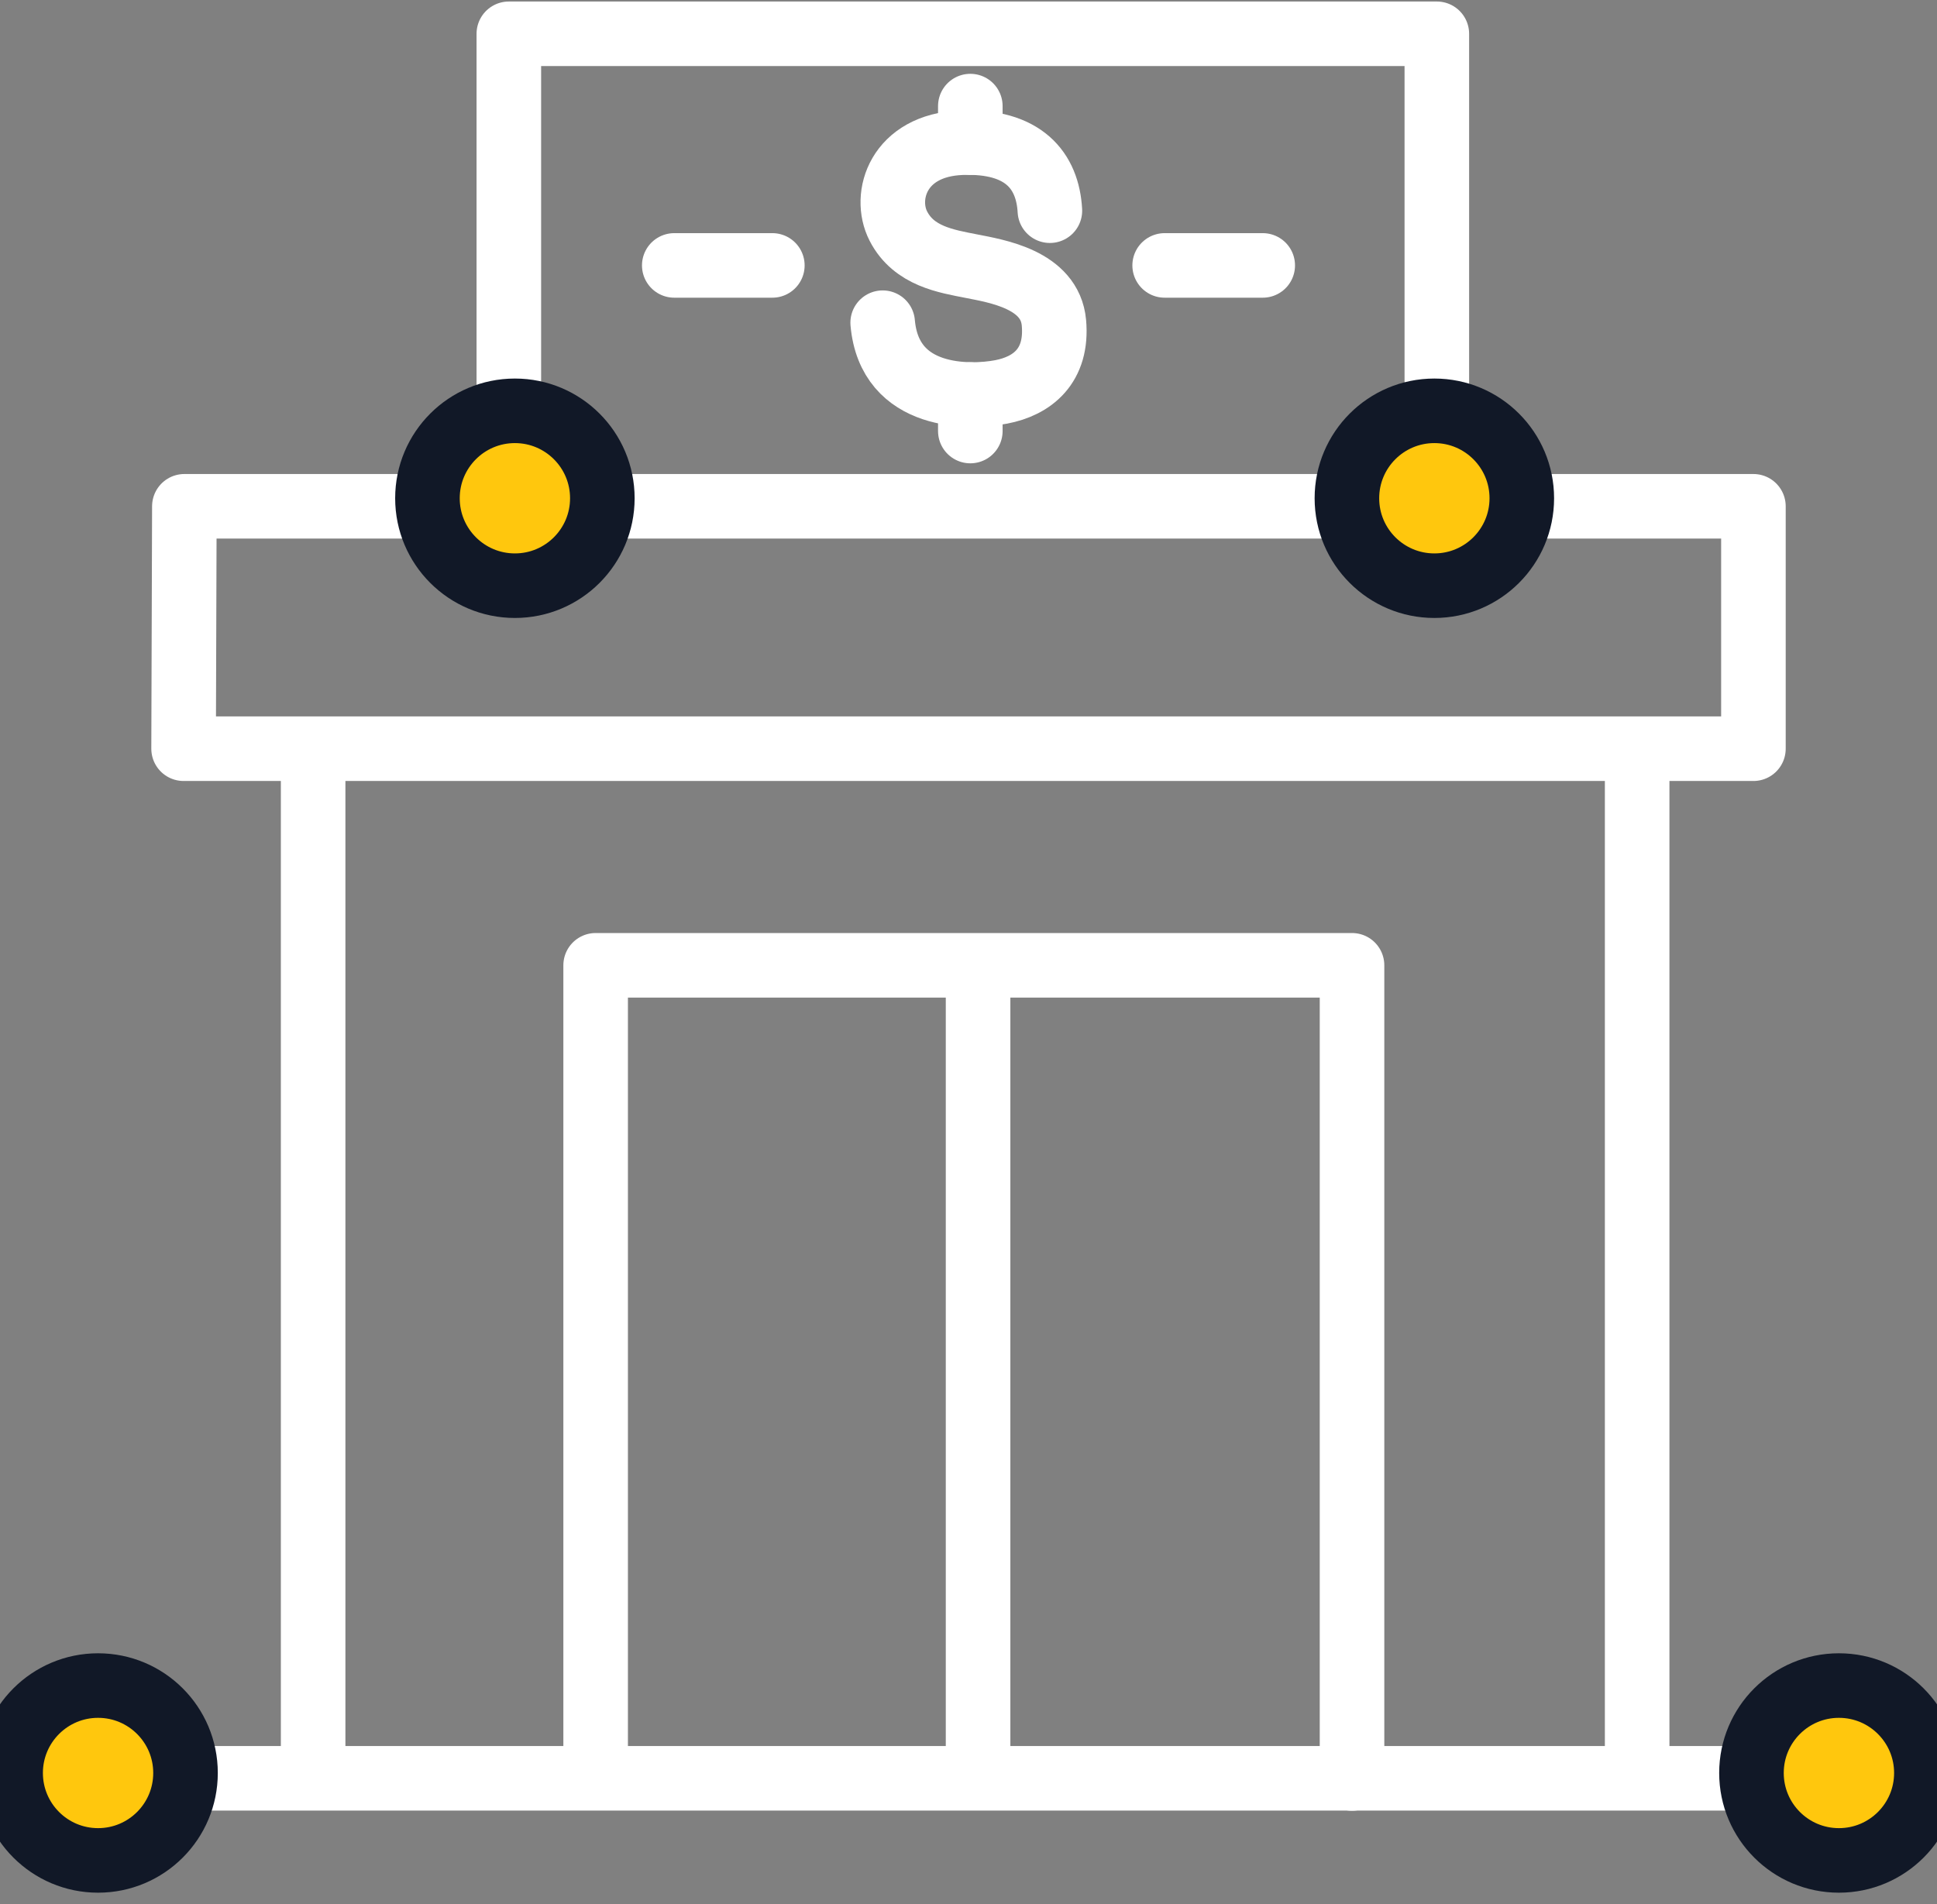
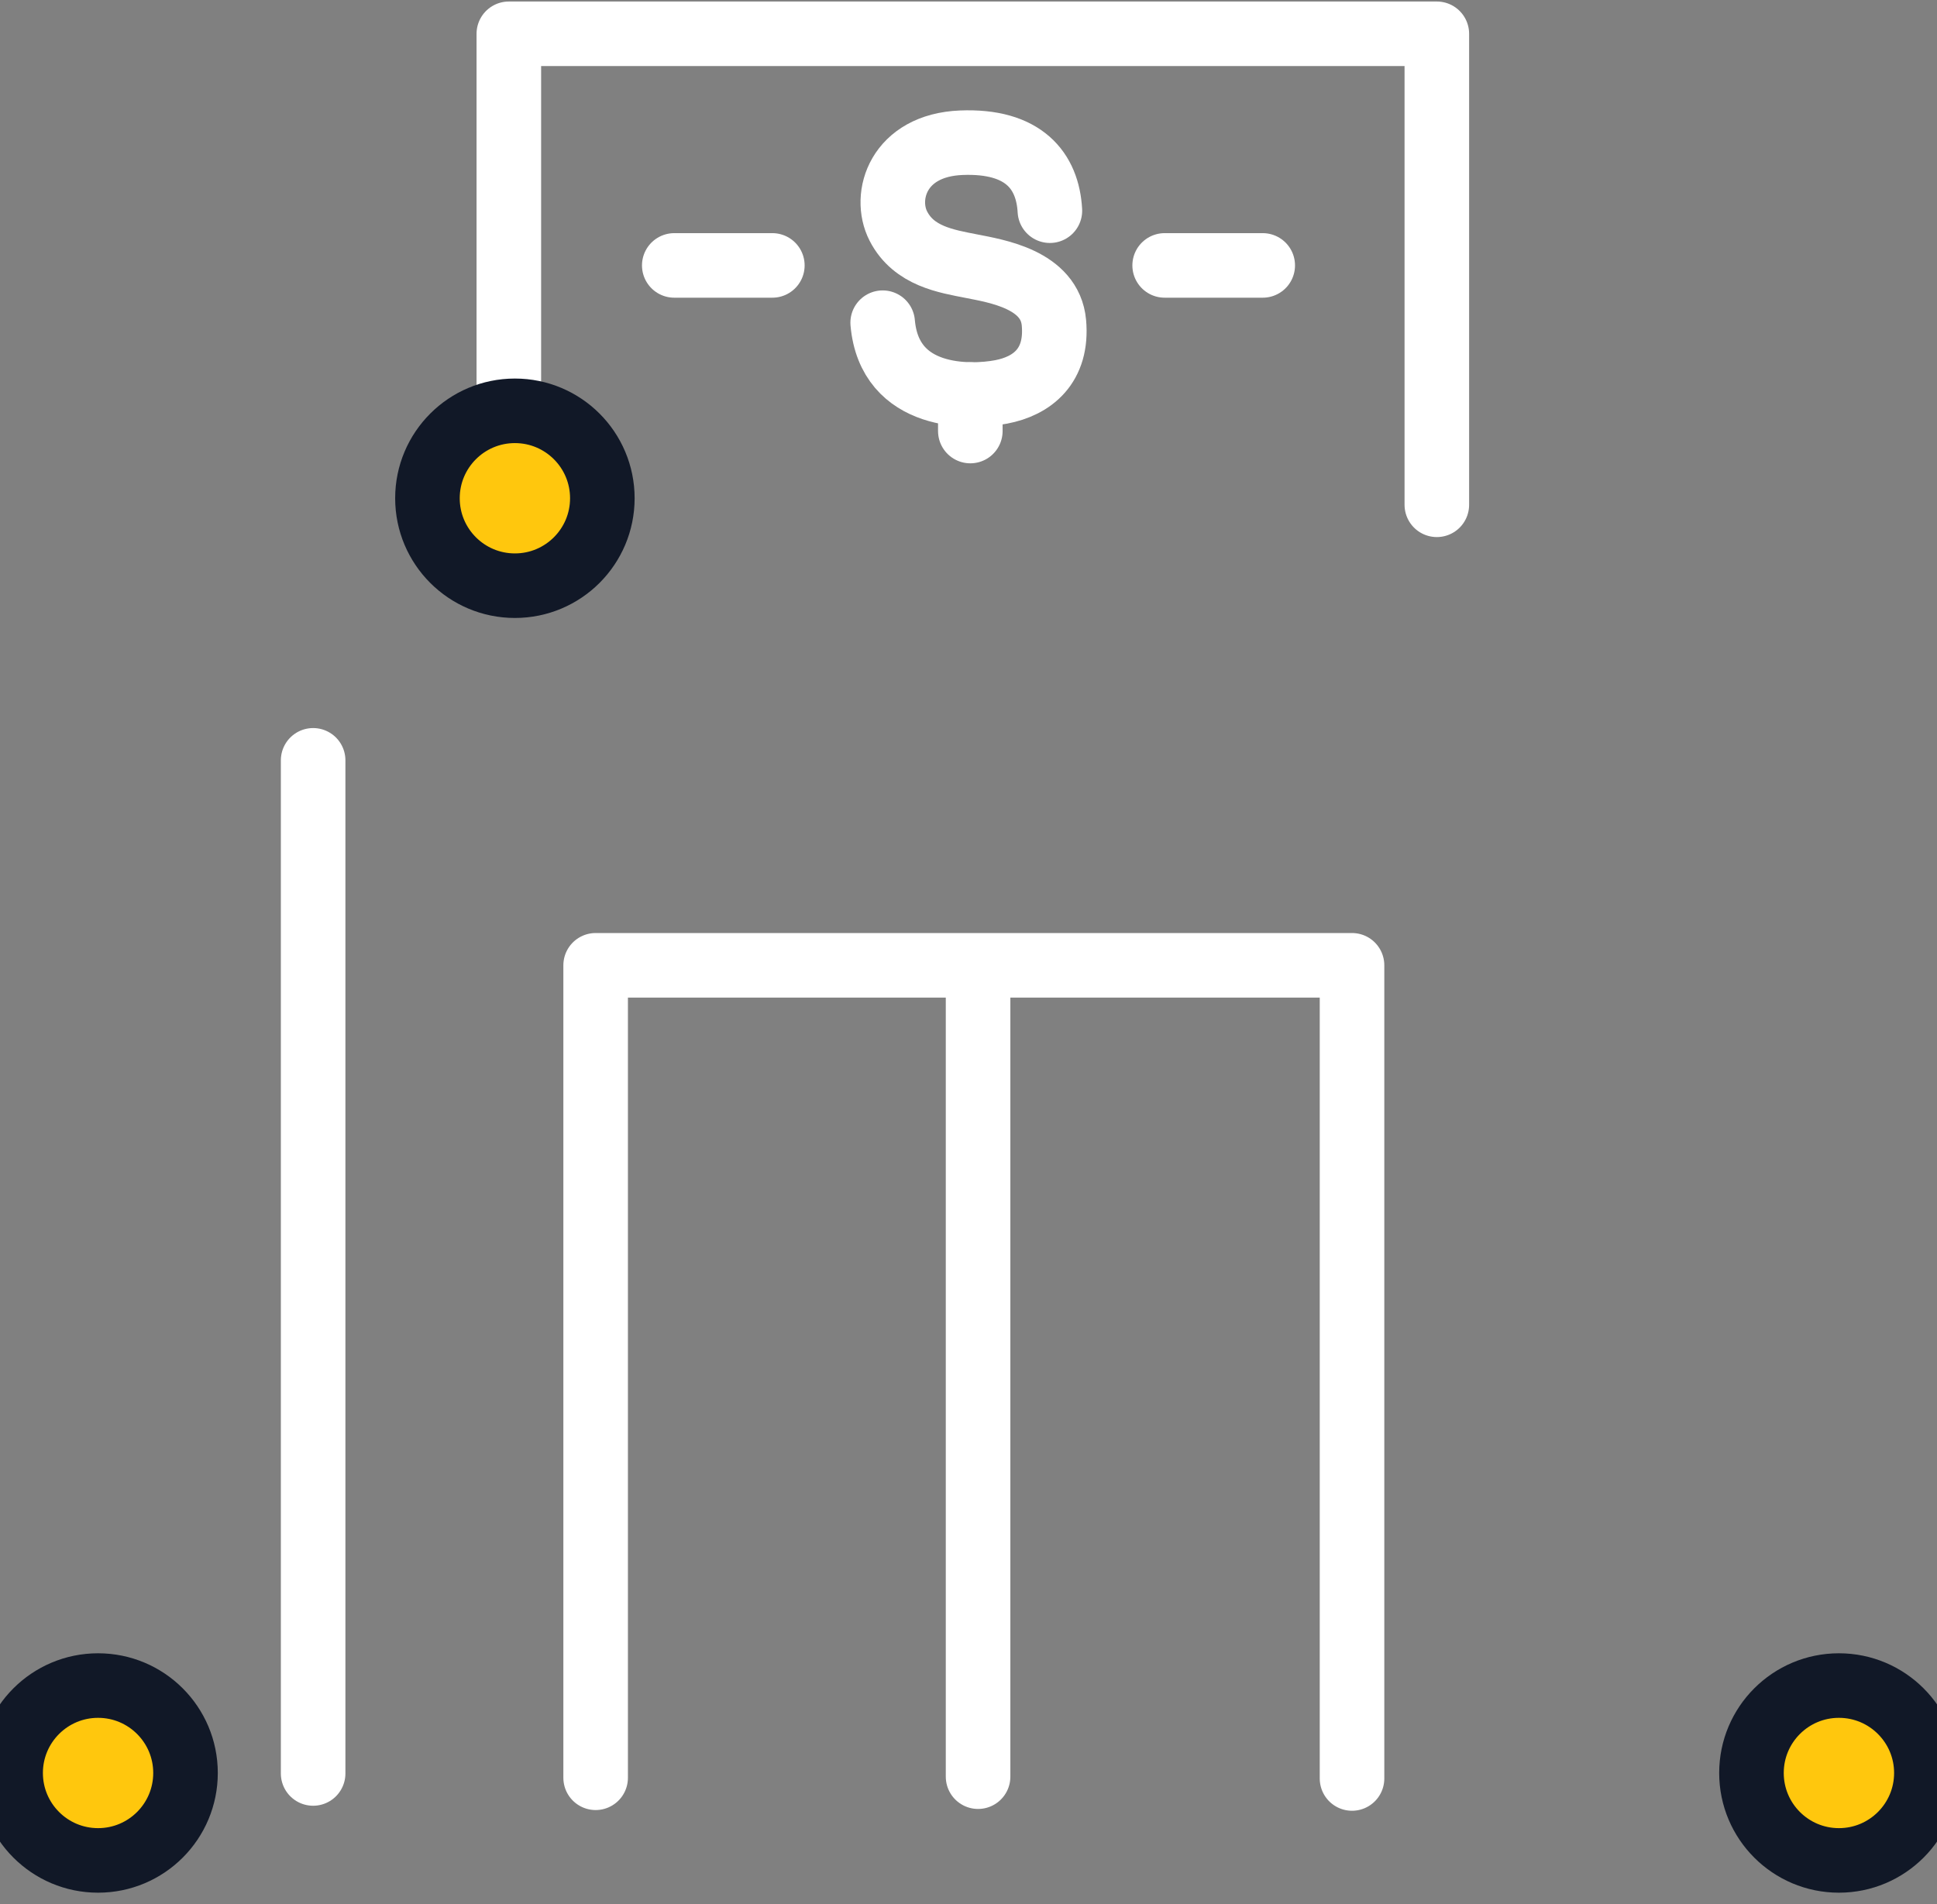
<svg xmlns="http://www.w3.org/2000/svg" width="120" height="118" viewBox="0 0 120 118" fill="none">
  <rect x="0" y="0" width="120" height="118" fill="#808080" stroke="none" />
-   <path d="M101.424 109.895V47.115" stroke="white" stroke-width="4" stroke-linecap="round" stroke-linejoin="round" />
  <path d="M19.399 109.895V47.115" stroke="white" stroke-width="4" stroke-linecap="round" stroke-linejoin="round" />
-   <path fill-rule="evenodd" clip-rule="evenodd" d="M11.374 46.395H108.627V31.373H11.422L11.374 46.395Z" stroke="white" stroke-width="4" stroke-linecap="round" stroke-linejoin="round" />
  <path d="M36.901 110.162V59.816H83.76V110.206" stroke="white" stroke-width="4" stroke-linecap="round" stroke-linejoin="round" />
-   <path d="M60.113 6.574V8.837" stroke="white" stroke-width="4" stroke-linecap="round" stroke-linejoin="round" />
  <path d="M60.113 24.447V26.71" stroke="white" stroke-width="4" stroke-linecap="round" stroke-linejoin="round" />
  <path d="M65.042 13.056C64.905 10.589 63.43 8.686 59.544 8.845C55.657 9.004 54.695 12.145 55.657 14.014C56.618 15.883 58.631 16.186 60.176 16.492C61.721 16.799 65.05 17.314 65.292 19.996C65.534 22.678 63.949 23.92 62.021 24.286C60.093 24.653 55.103 24.793 54.683 19.996" stroke="white" stroke-width="4" stroke-linecap="round" stroke-linejoin="round" />
  <path d="M47.848 16.447H41.772" stroke="white" stroke-width="4" stroke-linecap="round" stroke-linejoin="round" />
  <path d="M78.228 16.447H72.152" stroke="white" stroke-width="4" stroke-linecap="round" stroke-linejoin="round" />
  <path d="M31.523 31.275V2.094H89.014V31.28" stroke="white" stroke-width="4" stroke-linecap="round" stroke-linejoin="round" />
-   <path d="M6.277 110.195H113.999" stroke="white" stroke-width="4" stroke-linecap="round" stroke-linejoin="round" />
  <path d="M60.593 110.094V60.072" stroke="white" stroke-width="4" stroke-linecap="round" stroke-linejoin="round" />
-   <path d="M94.278 30.875C94.278 27.883 91.853 25.457 88.861 25.457C85.869 25.457 83.443 27.883 83.443 30.875C83.443 33.867 85.869 36.293 88.861 36.293C91.853 36.293 94.278 33.867 94.278 30.875Z" fill="#FFC70D" stroke="#111827" stroke-width="4" />
  <path d="M37.316 30.875C37.316 27.883 34.891 25.457 31.899 25.457C28.906 25.457 26.481 27.883 26.481 30.875C26.481 33.867 28.906 36.293 31.899 36.293C34.891 36.293 37.316 33.867 37.316 30.875Z" fill="#FFC70D" stroke="#111827" stroke-width="4" />
  <path d="M11.493 109.865C11.493 106.873 9.068 104.448 6.076 104.448C3.084 104.448 0.658 106.873 0.658 109.865C0.658 112.858 3.084 115.283 6.076 115.283C9.068 115.283 11.493 112.858 11.493 109.865Z" fill="#FFC70D" stroke="#111827" stroke-width="4" />
  <path d="M119.342 109.865C119.342 106.873 116.916 104.448 113.924 104.448C110.932 104.448 108.506 106.873 108.506 109.865C108.506 112.858 110.932 115.283 113.924 115.283C116.916 115.283 119.342 112.858 119.342 109.865Z" fill="#FFC70D" stroke="#111827" stroke-width="4" />
</svg>